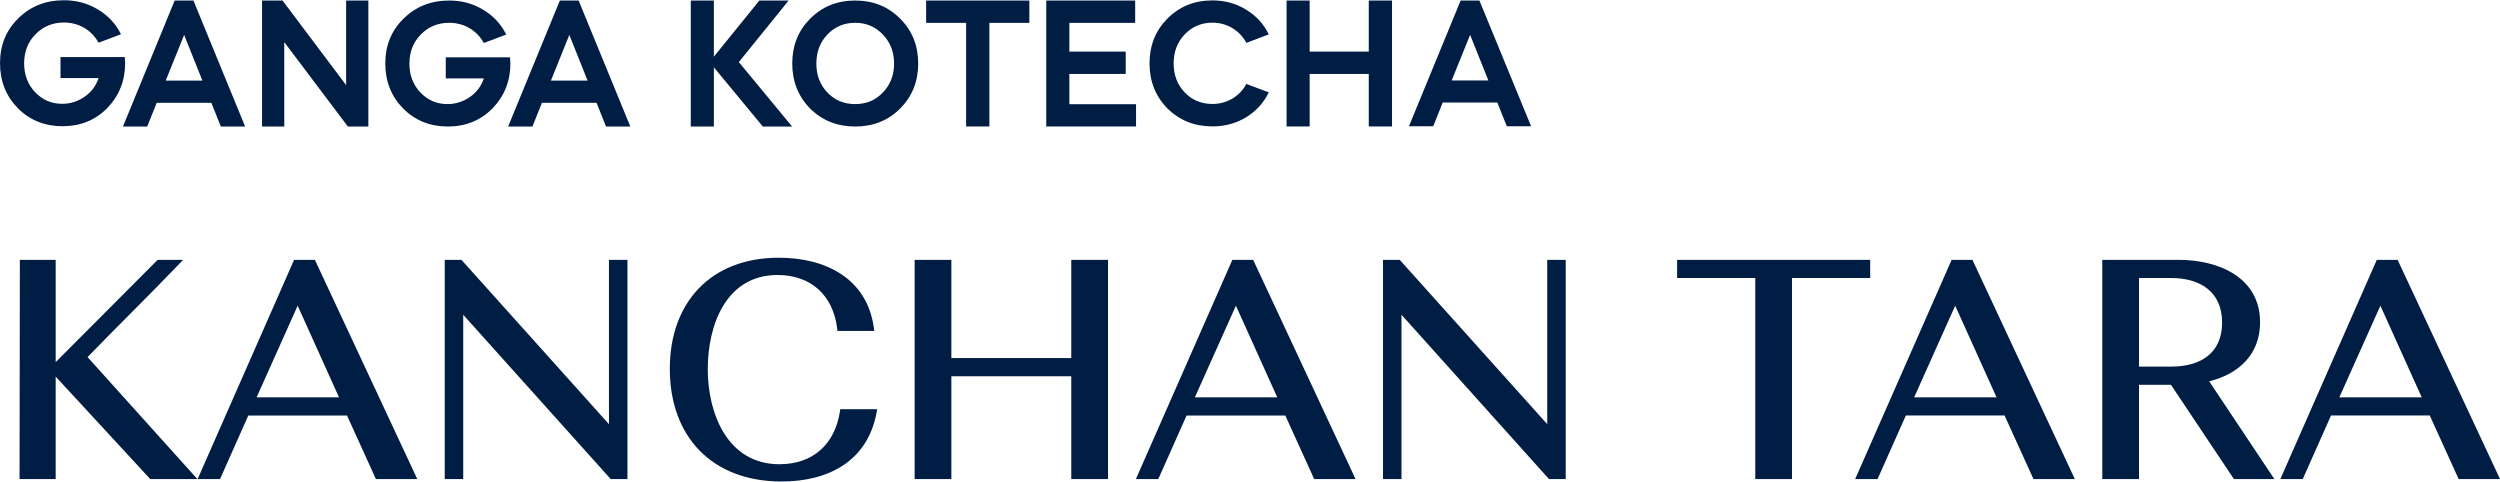
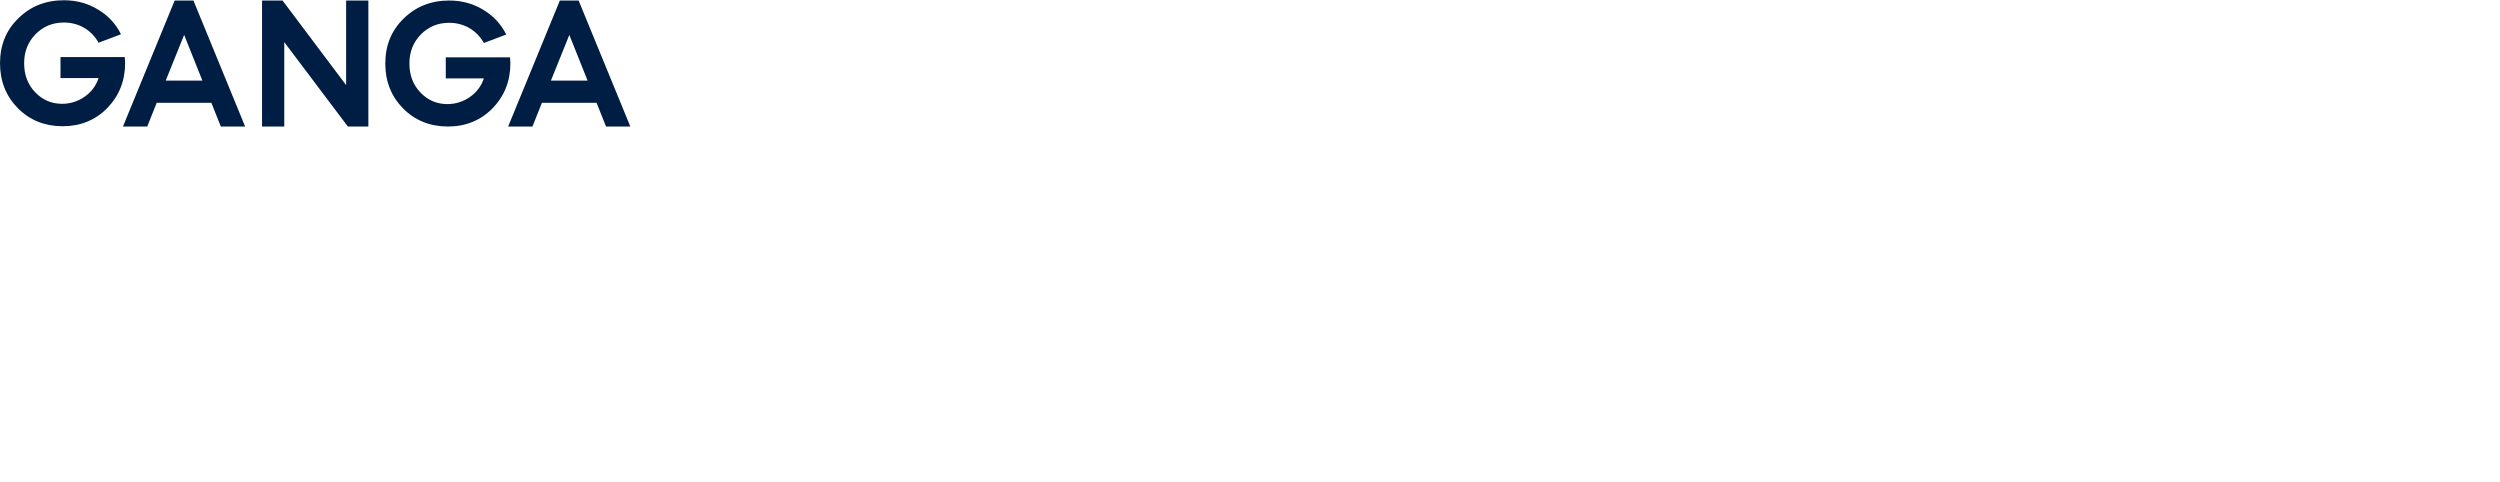
<svg xmlns="http://www.w3.org/2000/svg" xml:space="preserve" width="2.932in" height="0.565in" version="1.1" style="shape-rendering:geometricPrecision; text-rendering:geometricPrecision; image-rendering:optimizeQuality; fill-rule:evenodd; clip-rule:evenodd" viewBox="0 0 2925.84 563.24">
  <defs fill="#000000">
    <style type="text/css">
   
    .fil0 {fill:#001d44}
   
  </style>
  </defs>
  <g id="Layer_x0020_1">
    <g id="_1777200168048">
-       <path class="fil0" d="M1648.93 147.5l60.51 -147.16 21.97 0 60.5 147.16 -28.43 0 -11.1 -27.75 -63.94 0 -11.09 27.75 -28.44 0zm71.6 -107.01l-21.58 53.4 42.95 0 -21.37 -53.4zm-214.81 107.26l0 -147.42 27.02 0 0 59.81 69.17 0 0 -59.81 27.23 0 0 147.42 -27.23 0 0 -61.49 -69.17 0 0 61.49 -27.02 0zm-47.25 -136.66c11.69,7.07 20.57,16.77 26.42,28.88l-26.22 9.9c-7.86,-14.54 -22.58,-23.63 -39.73,-23.63 -12.91,0 -23.79,4.65 -32.47,13.73 -8.67,9.09 -12.9,20.4 -12.9,33.94 0,13.53 4.23,24.85 12.9,33.93 8.67,9.09 19.56,13.53 32.47,13.53 17.15,0 31.87,-8.88 39.73,-23.43l26.22 9.9c-5.85,12.12 -14.73,21.81 -26.42,29.09 -11.7,7.06 -24.81,10.7 -39.53,10.7 -20.97,0 -38.52,-7.06 -52.63,-21 -13.92,-14.14 -20.97,-31.72 -20.97,-52.72 0,-21.02 7.06,-38.58 20.97,-52.52 14.11,-14.13 31.67,-21.21 52.63,-21.21 14.72,0 27.84,3.63 39.53,10.91zm-129.93 -10.76l0 26.11 -77.04 0 0 33.7 65.95 0 0 26.11 -65.95 0 0 35.38 78.05 0 0 26.12 -105.07 0 0 -147.42 104.06 0zm-244.65 26.12l0 -26.11 120.8 0 0 26.11 -46.79 0 0 121.3 -27.23 0 0 -121.3 -46.79 0zm-30.46 -4.91c14.12,13.94 21.17,31.52 21.17,52.52 0,21 -7.05,38.58 -21.17,52.72 -13.91,13.94 -31.45,21 -52.63,21 -20.97,0 -38.52,-7.06 -52.63,-21 -13.91,-14.14 -20.97,-31.72 -20.97,-52.72 0,-21 7.06,-38.58 20.97,-52.52 14.12,-14.13 31.66,-21.21 52.63,-21.21 21.18,0 38.72,7.08 52.63,21.21zm-85.1 86.45c8.67,9.09 19.56,13.54 32.47,13.54 13.1,0 23.8,-4.45 32.47,-13.54 8.67,-9.09 13.11,-20.39 13.11,-33.93 0,-13.54 -4.44,-24.84 -13.11,-33.94 -8.67,-9.09 -19.36,-13.73 -32.47,-13.73 -12.9,0 -23.8,4.65 -32.47,13.73 -8.67,9.09 -12.91,20.4 -12.91,33.94 0,13.54 4.23,24.85 12.91,33.93zm-159.91 -107.65l27.03 0 0 65.71 53.24 -65.71 34.28 0 -58.28 72.03 62.32 75.39 -34.28 0 -57.27 -69.28 0 69.28 -27.03 0 0 -147.42z" fill="#000000" />
      <path class="fil0" d="M594.71 147.79l60.51 -147.45 21.97 0 60.5 147.45 -28.43 0 -11.09 -27.8 -63.94 0 -11.09 27.8 -28.44 0zm71.6 -107.22l-21.57 53.51 42.95 0 -21.38 -53.51zm-100.66 -29.33c11.9,7.07 20.78,16.77 26.83,28.89l-26.21 9.9c-8.07,-14.54 -22.79,-23.63 -40.54,-23.63 -13.32,0 -24.4,4.65 -33.28,13.73 -8.87,9.09 -13.3,20.4 -13.3,33.93 0,13.54 4.24,24.85 12.91,33.94 8.67,9.09 19.15,13.53 31.66,13.53 9.47,0 18.35,-2.83 26.21,-8.28 7.86,-5.46 13.31,-12.72 16.34,-21.81l-44.57 0 0 -24.65 75.22 0c0.21,3.03 0.41,5.26 0.41,7.07 0,20.8 -7.06,38.37 -20.97,52.72 -13.91,14.13 -31.46,21.2 -52.24,21.2 -20.77,0 -38.31,-7.07 -52.23,-21 -13.91,-14.14 -20.97,-31.71 -20.97,-52.72 0,-21.01 7.06,-38.58 21.38,-52.52 14.31,-14.13 32.07,-21.21 53.45,-21.21 14.72,0 28.03,3.63 39.92,10.91zm-258.97 136.55l0 -147.45 24 0 74.41 99 0 -99 26.02 0 0 147.45 -24 0 -74.42 -98.79 0 98.79 -26.01 0zm-162.78 0l60.51 -147.45 21.97 0 60.5 147.45 -28.44 0 -11.1 -27.8 -63.93 0 -11.09 27.8 -28.43 0zm71.6 -107.22l-21.58 53.51 42.96 0 -21.37 -53.51zm-100.74 -29.66c11.9,7.07 20.78,16.77 26.82,28.88l-26.22 9.9c-8.06,-14.54 -22.78,-23.62 -40.54,-23.62 -13.3,0 -24.4,4.64 -33.27,13.73 -8.87,9.09 -13.31,20.4 -13.31,33.94 0,13.53 4.23,24.85 12.91,33.93 8.68,9.09 19.16,13.53 31.67,13.53 9.47,0 18.35,-2.83 26.21,-8.28 7.86,-5.46 13.31,-12.72 16.33,-21.81l-44.57 0 0 -24.64 75.22 0c0.21,3.03 0.41,5.26 0.41,7.07 0,20.8 -7.06,38.37 -20.97,52.72 -13.91,14.14 -31.47,21.2 -52.24,21.2 -20.77,0 -38.32,-7.07 -52.23,-21 -13.92,-14.14 -20.97,-31.71 -20.97,-52.72 0,-21.02 7.05,-38.59 21.37,-52.52 14.32,-14.13 32.07,-21.21 53.44,-21.21 14.73,0 28.04,3.63 39.94,10.91z" fill="#000000" />
-       <path class="fil0" d="M65.16 423.53l119.34 -119.69 29.78 0 -5.99 6.26c-34.78,36.34 -70.85,71.38 -105.82,107.52l128.54 142.78 -55.14 0 -110.72 -119.94 0 119.94 -42.28 0 0.37 -256.56 41.92 0 0 119.69zm340.97 62.47l-115.53 0 -33.1 74.39 -26.22 0 112.89 -256.56 24.35 0 119.84 256.56 -48.41 0 -33.81 -74.39zm136 -117.91l0 192.3 -21.64 0 0 -256.56 19.59 0 172.62 192.3 0 -192.3 21.63 0 0 256.56 -19.58 0 -172.62 -192.3zm441.27 110.51l43.22 0 -0.82 4.38c-10.68,56.82 -56.78,80.25 -111.13,80.25 -80.95,0 -130.77,-52.06 -130.77,-131.84 0,-78.05 48.27,-130.06 127.57,-130.06 53.8,0 102.86,23.44 111.16,81.48l0.6 4.23 -43.12 0 -0.4 -3.24c-4.76,-38.46 -30.68,-62.25 -69.66,-62.25 -60.4,0 -81.73,58.63 -81.73,110.2 0,52.28 23.28,111.27 83.86,111.27 38.84,0 64.66,-22.94 70.73,-61.31l0.49 -3.12zm270.34 -38.52l-140.32 0 0 120.31 -42.99 0 0 -256.56 42.99 0 0 114.97 140.32 0 0 -114.97 42.99 0 0 256.56 -42.99 0 0 -120.31zm250.48 45.91l-115.53 0 -33.1 74.39 -26.22 0 112.89 -256.56 24.35 0 119.84 256.56 -48.41 0 -33.81 -74.39zm136 -117.91l0 192.3 -21.64 0 0 -256.56 19.59 0 172.62 192.3 0 -192.3 21.63 0 0 256.56 -19.58 0 -172.62 -192.3zm457.03 -42.98l0 235.28 -42.99 0 0 -235.28 -91.48 0 0 -21.28 225.95 0 0 21.28 -91.48 0zm248.77 160.88l-115.53 0 -33.1 74.39 -26.22 0 112.89 -256.56 24.35 0 119.84 256.56 -48.41 0 -33.81 -74.39zm239.46 -40.04l76.29 114.44 -47.33 0 -73.68 -110.34 -37.39 0 0 110.34 -42.99 0 0 -256.56 89.48 0c46.24,0 95.18,20.23 95.18,73.11 0,37.75 -25.22,60.61 -59.56,69.01zm258.14 40.04l-115.53 0 -33.1 74.39 -26.22 0 112.89 -256.56 24.34 0 119.85 256.56 -48.41 0 -33.81 -74.39zm-2495.26 -128.51l-48.04 107.23 96.41 0 -48.37 -107.23zm1098.08 0l-48.05 107.23 96.41 0 -48.37 -107.23zm841.8 0l-48.04 107.23 96.41 0 -48.37 -107.23zm215.13 -32.38l0 103.65 37.94 0c33.64,0 59.3,-15.38 59.3,-51.47 0,-36.21 -25.76,-52.18 -59.66,-52.18l-37.59 0zm282.48 32.38l-48.04 107.23 96.41 0 -48.37 -107.23z" fill="#000000" />
    </g>
  </g>
</svg>